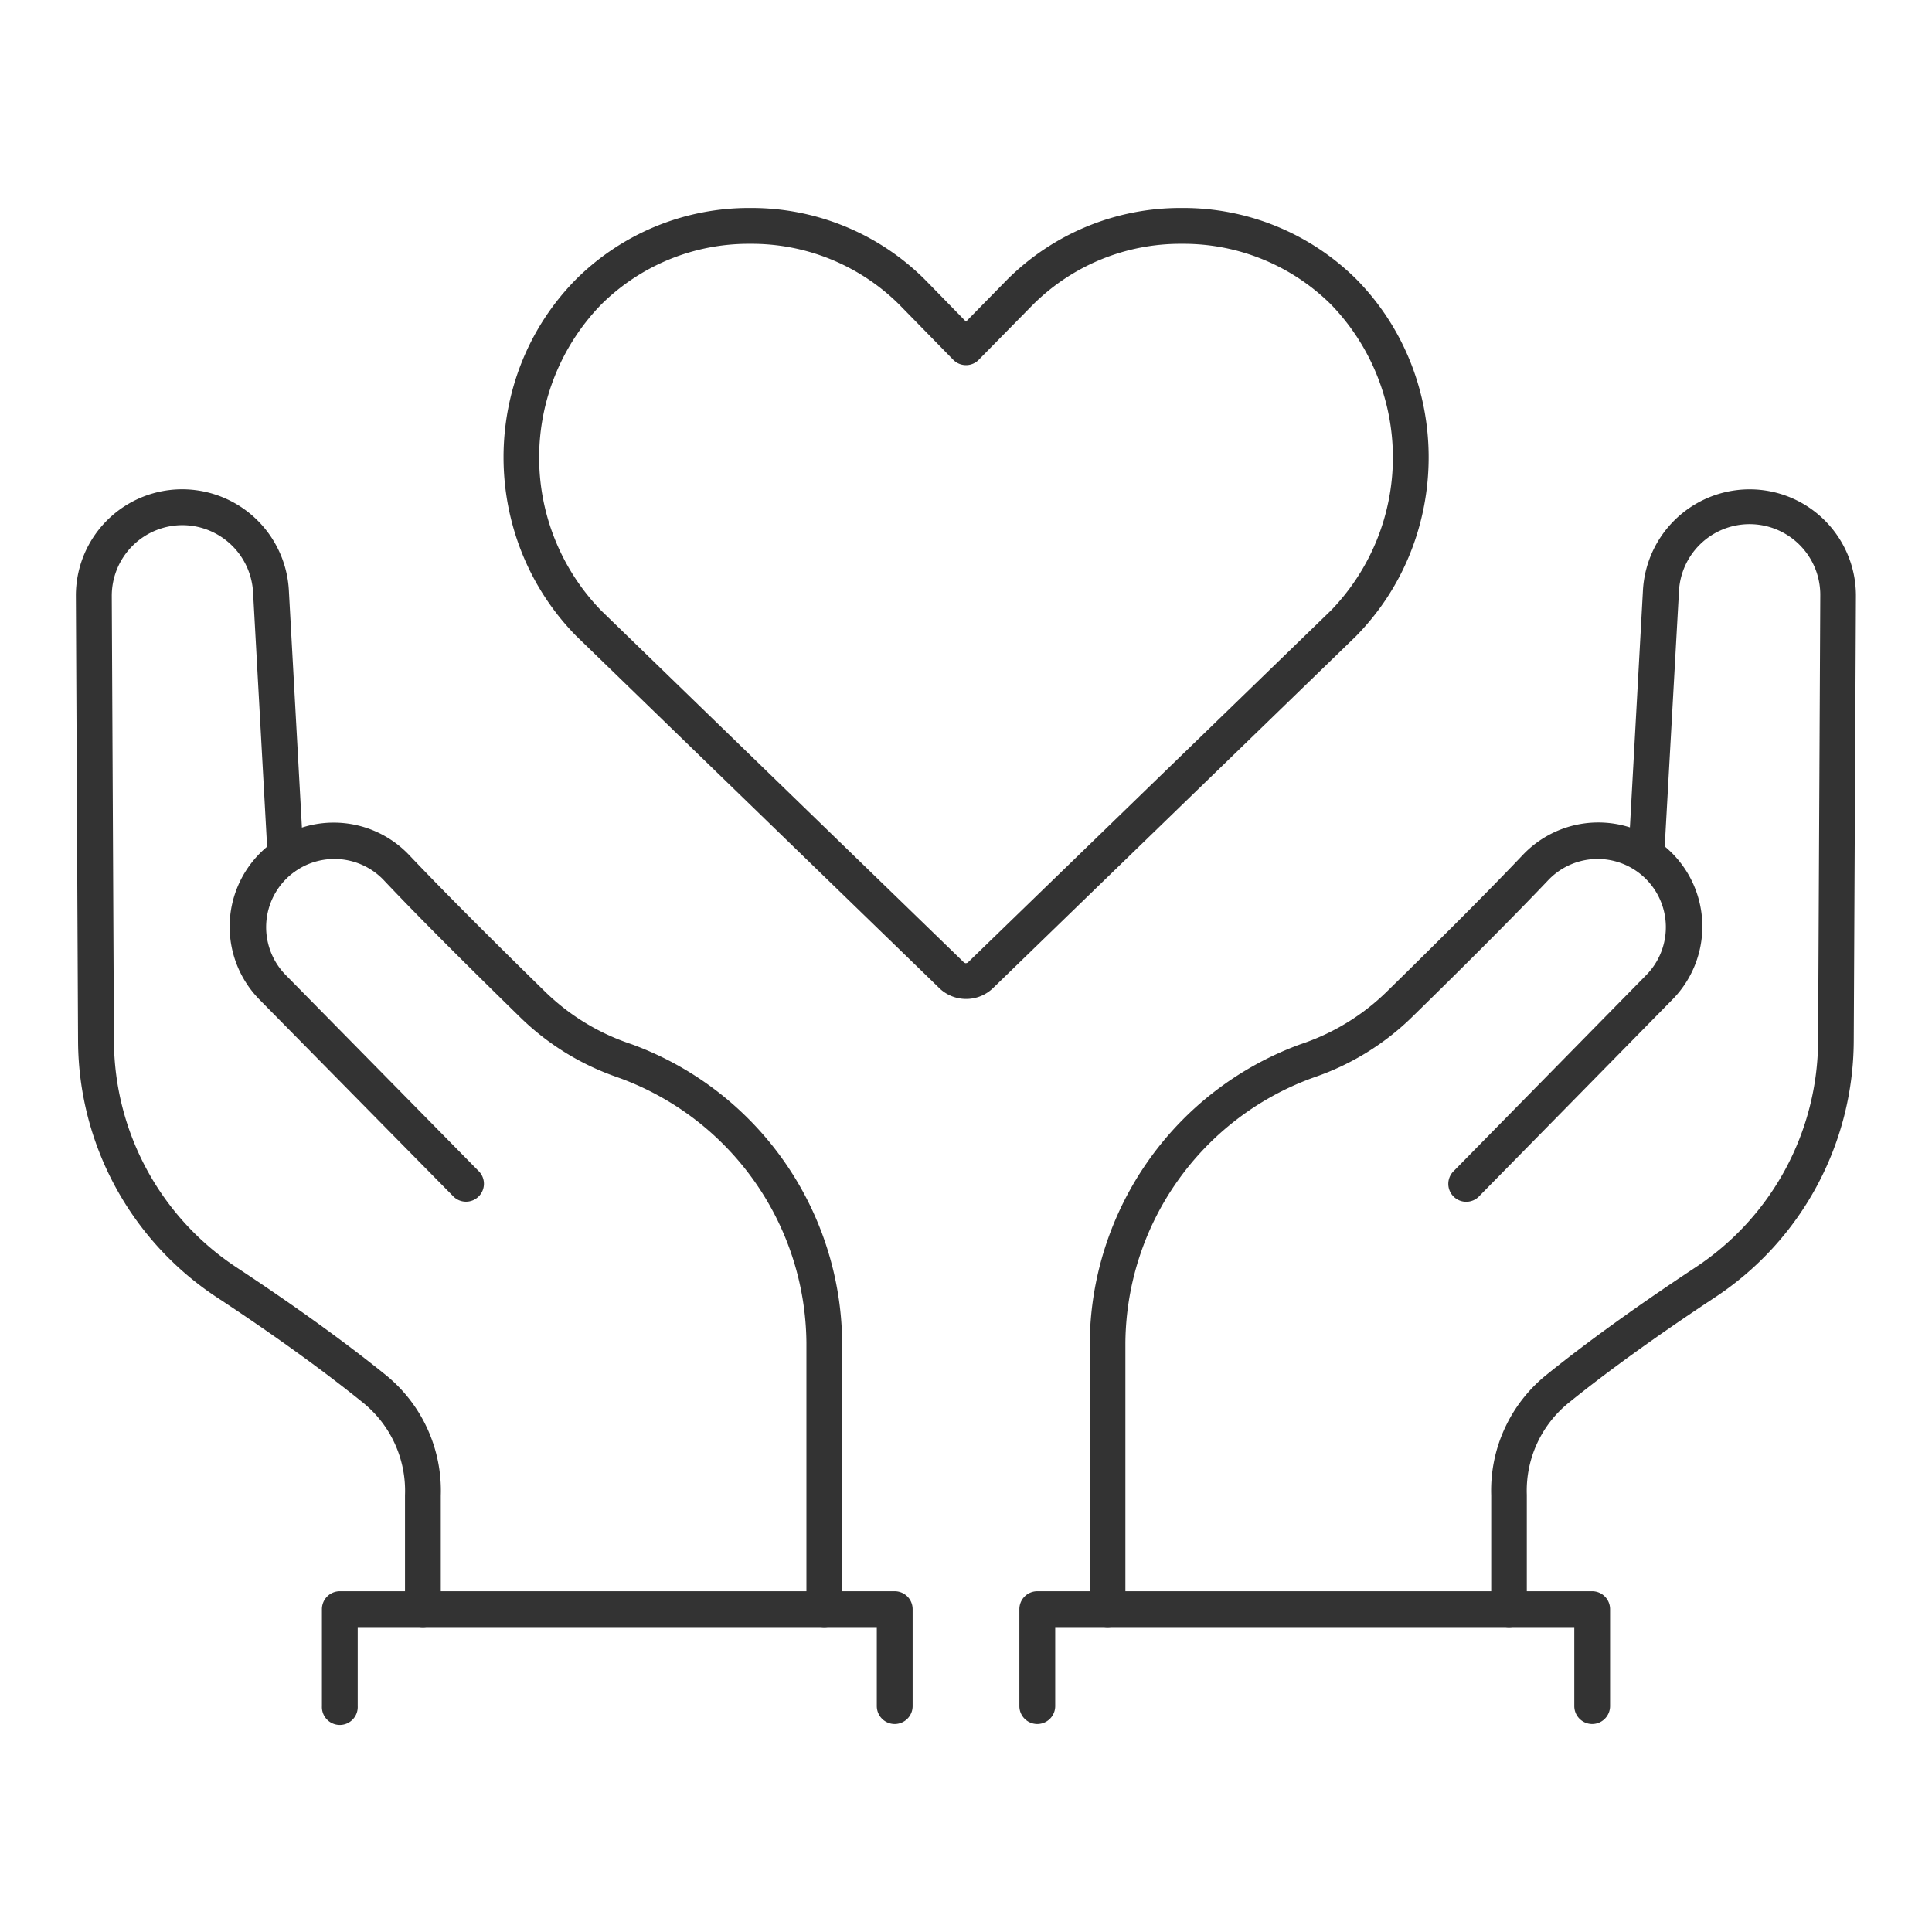
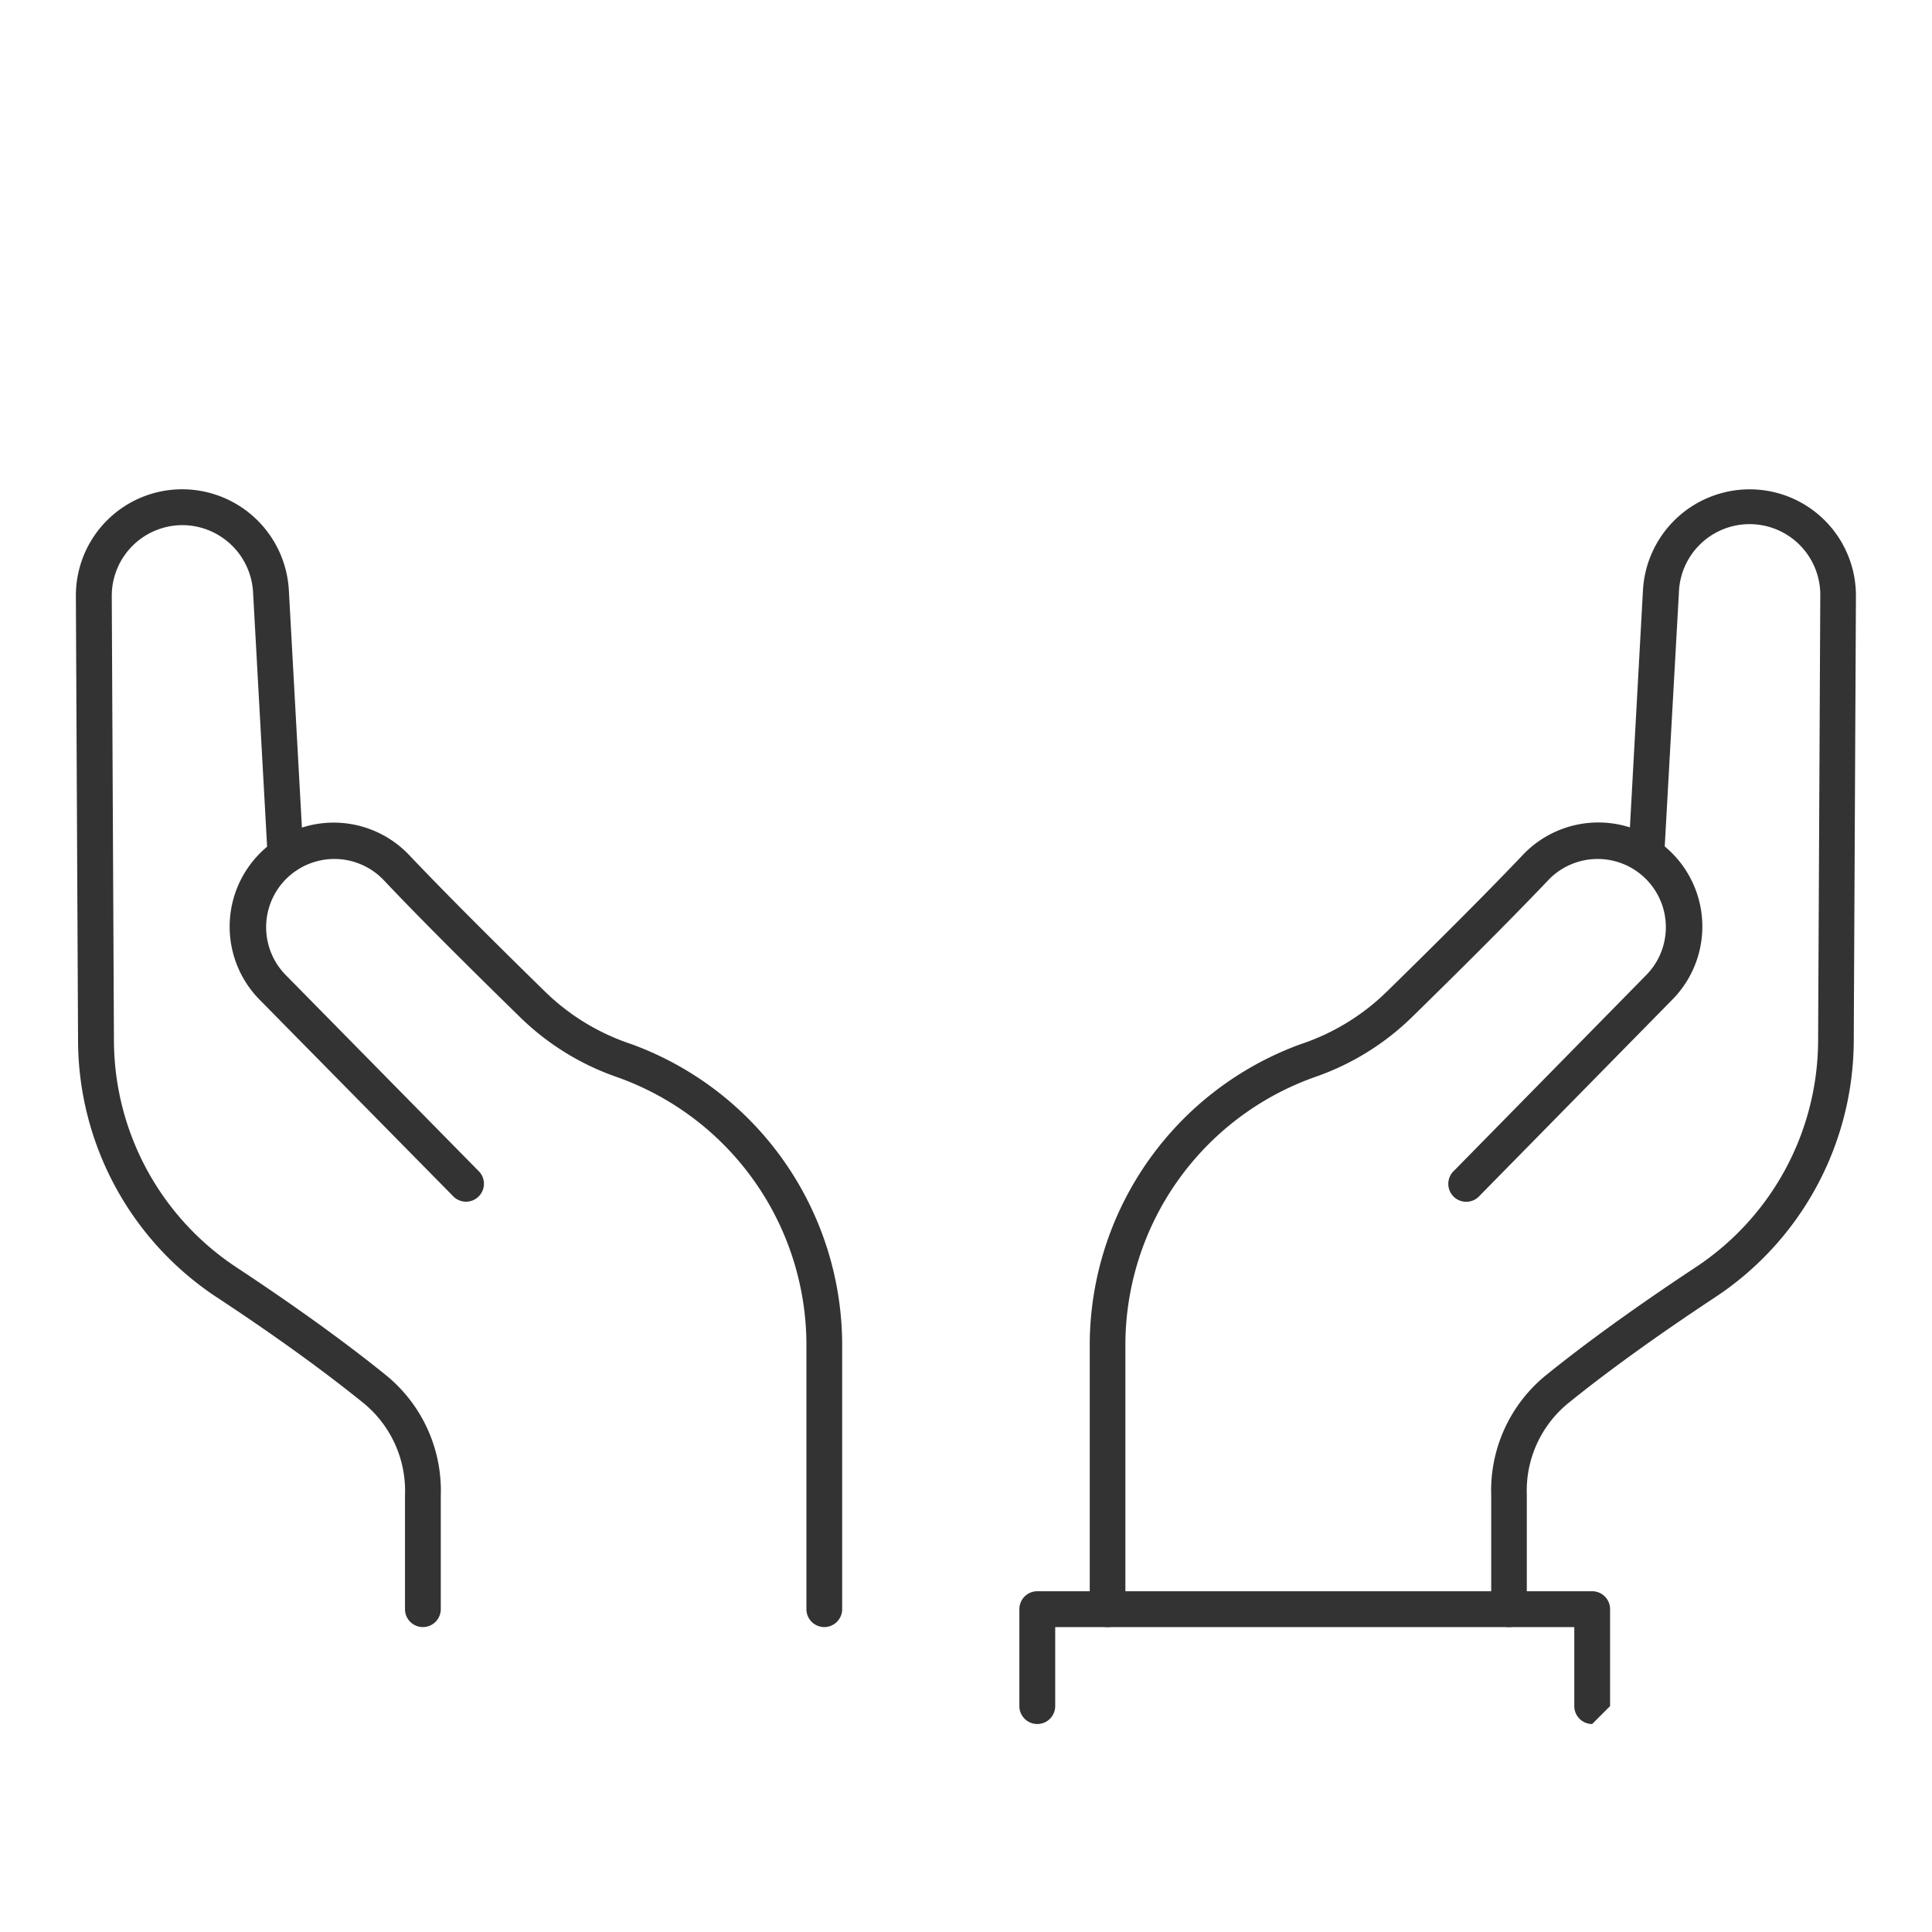
<svg xmlns="http://www.w3.org/2000/svg" id="Layer_1" data-name="Layer 1" viewBox="0 0 400 400">
  <defs>
    <style>.cls-1{fill:#333333;}</style>
  </defs>
-   <path class="cls-1" d="M200,206.82h0a8,8,0,0,1-5.74-2.45l-75-72.74c-20-20.44-20-53.48-.06-73.74a50.74,50.74,0,0,1,36.16-14.83h0A50.8,50.8,0,0,1,191.5,57.89l8.5,8.7,8.53-8.7a50.73,50.73,0,0,1,36.14-14.83h0A50.83,50.83,0,0,1,280.9,57.89c19.85,20.26,19.85,53.3,0,73.66l-.07.08-75.11,72.82A8,8,0,0,1,200,206.82ZM155.31,50.48h0a43.28,43.28,0,0,0-30.87,12.6,45.49,45.49,0,0,0,0,63.3l75,72.75c.21.21.46.33.54.28a.68.68,0,0,0,.5-.23l75.13-72.84a45.55,45.55,0,0,0,0-63.26,43.34,43.34,0,0,0-30.91-12.6h0a43.21,43.21,0,0,0-30.84,12.6L202.64,74.49A3.69,3.69,0,0,1,200,75.6h0a3.7,3.7,0,0,1-2.65-1.12L186.2,63.08A43.32,43.32,0,0,0,155.31,50.48ZM278.25,129h0Z" />
  <path class="cls-1" d="M229.33,336.87a3.71,3.71,0,0,1-3.71-3.71V278a66.39,66.39,0,0,1,43.49-61.75l.87-.3a46.38,46.38,0,0,0,17.18-10.68c8.27-8.09,19.85-19.55,28.07-28.21a21.54,21.54,0,1,1,31,29.91l-39.89,40.6a3.71,3.71,0,1,1-5.29-5.19l39.89-40.61a14.12,14.12,0,1,0-20.33-19.61c-8.3,8.75-19.95,20.28-28.26,28.41a53.88,53.88,0,0,1-20,12.38l-.78.28A58.9,58.9,0,0,0,233,278v55.15A3.71,3.71,0,0,1,229.33,336.87Z" />
  <path class="cls-1" d="M312.45,336.87a3.71,3.71,0,0,1-3.71-3.71V309.58a30.74,30.74,0,0,1,11.38-24.89c8.36-6.76,18.75-14.25,30.88-22.27a56.45,56.45,0,0,0,25.42-46.93l.45-92.06a14.64,14.64,0,0,0-29.27-.74l-3.05,54.6a3.71,3.71,0,0,1-7.4-.42l3-54.55a22.13,22.13,0,0,1,21.48-21,22,22,0,0,1,22.62,22.16l-.45,92.06a63.9,63.9,0,0,1-28.75,53.08c-11.93,7.88-22.13,15.23-30.31,21.85a23.39,23.39,0,0,0-8.63,19v23.72A3.71,3.71,0,0,1,312.45,336.87Z" />
-   <path class="cls-1" d="M329.64,356.94a3.71,3.71,0,0,1-3.7-3.71V336.87H218.47v16.36a3.71,3.71,0,0,1-7.42,0V333.16a3.71,3.71,0,0,1,3.71-3.71H329.64a3.71,3.71,0,0,1,3.71,3.71v20.07A3.71,3.71,0,0,1,329.64,356.94Z" />
+   <path class="cls-1" d="M329.64,356.94a3.71,3.71,0,0,1-3.7-3.71V336.87H218.47v16.36a3.71,3.71,0,0,1-7.42,0V333.16a3.71,3.71,0,0,1,3.71-3.71H329.64a3.71,3.71,0,0,1,3.71,3.71v20.07Z" />
  <path class="cls-1" d="M170.67,336.87a3.71,3.71,0,0,1-3.71-3.71V278a58.89,58.89,0,0,0-38.58-54.77l-.78-.28a53.88,53.88,0,0,1-19.95-12.38c-8.3-8.12-20-19.65-28.26-28.41a14.12,14.12,0,1,0-20.33,19.61L99,242.36a3.71,3.71,0,1,1-5.29,5.19L53.77,207a21.54,21.54,0,1,1,31-29.91c8.23,8.68,19.81,20.13,28.07,28.21A46.38,46.38,0,0,0,130,215.93l.87.3a66.37,66.37,0,0,1,43.49,61.71v55.22A3.71,3.71,0,0,1,170.67,336.87Z" />
  <path class="cls-1" d="M87.55,336.87a3.71,3.71,0,0,1-3.7-3.71V309.58a23.47,23.47,0,0,0-8.63-19.12c-8.19-6.62-18.38-14-30.31-21.85a63.88,63.88,0,0,1-28.75-53.08l-.45-92.06a22,22,0,0,1,22.62-22.16,22.13,22.13,0,0,1,21.48,21l3,54.51a3.71,3.71,0,1,1-7.4.42L52.4,122.73a14.7,14.7,0,0,0-14.26-14,14.64,14.64,0,0,0-15,14.71l.45,92.06A56.45,56.45,0,0,0,49,262.42c12.12,8,22.51,15.51,30.88,22.27a30.82,30.82,0,0,1,11.38,25v23.44A3.71,3.71,0,0,1,87.55,336.87Z" />
-   <path class="cls-1" d="M185.24,356.94a3.71,3.71,0,0,1-3.71-3.71V336.87H74.06v16.36a3.71,3.71,0,1,1-7.41,0V333.16a3.71,3.71,0,0,1,3.7-3.71H185.24a3.71,3.71,0,0,1,3.71,3.71v20.07A3.71,3.71,0,0,1,185.24,356.94Z" />
</svg>